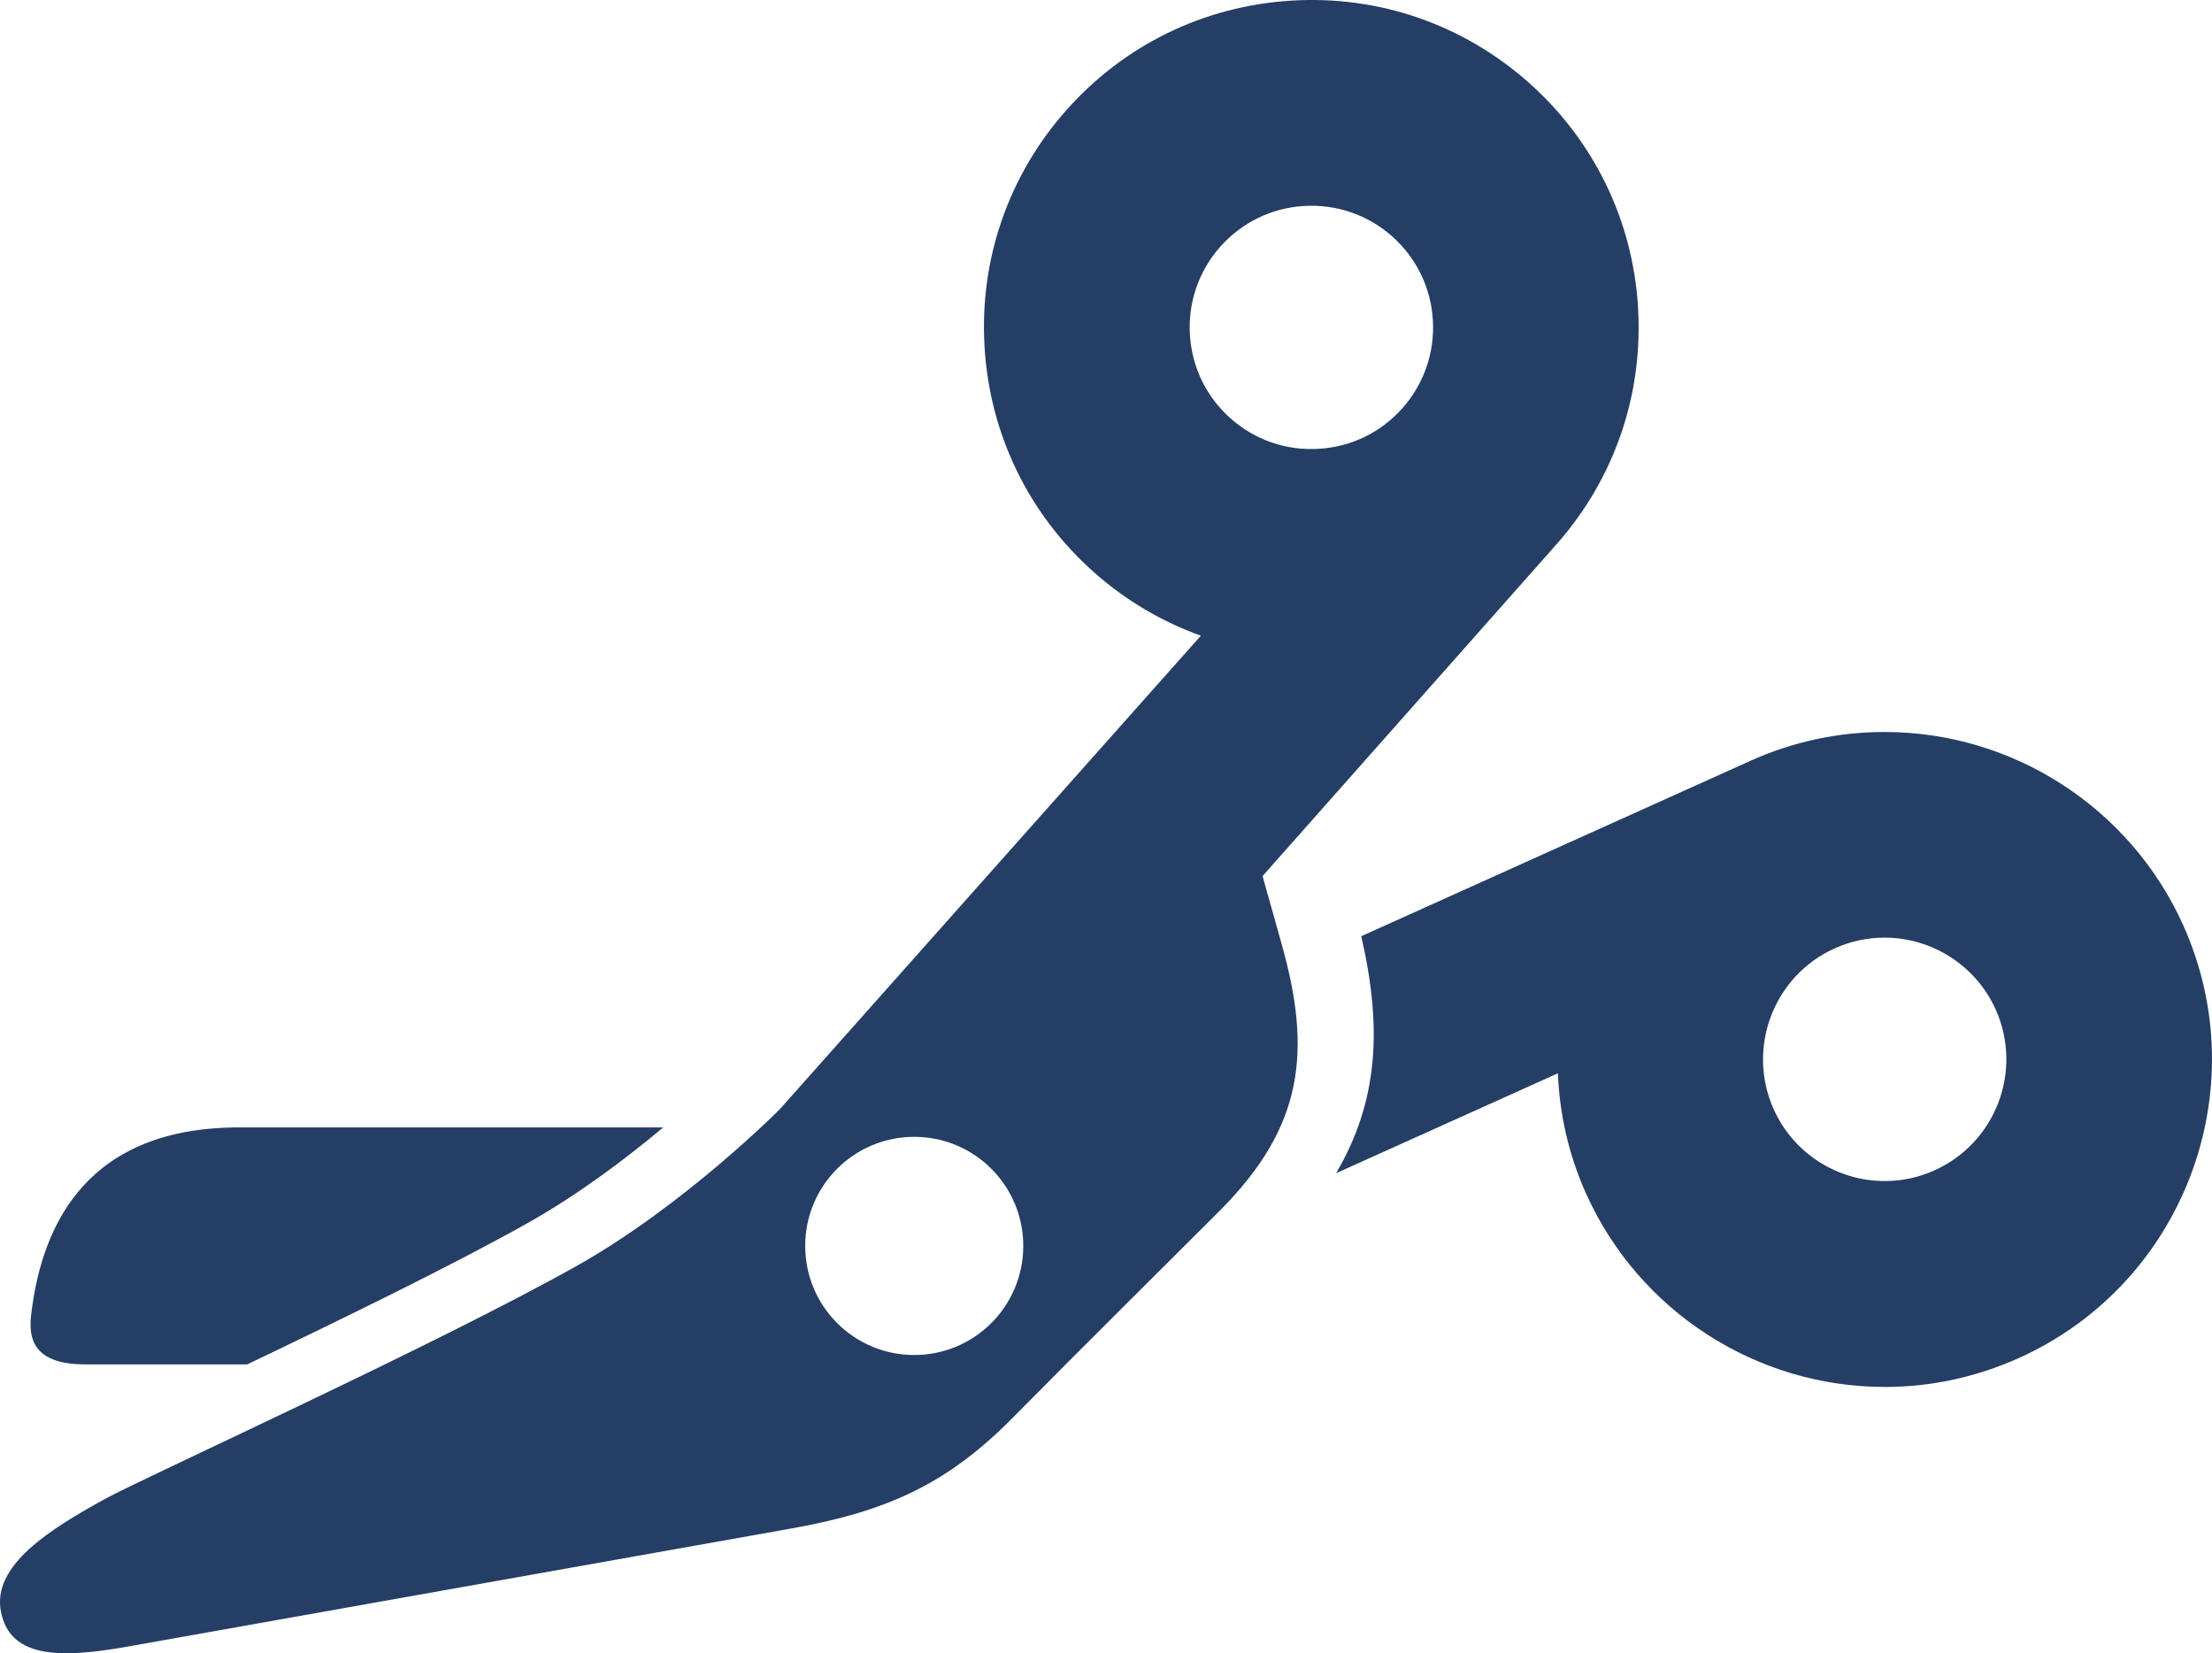
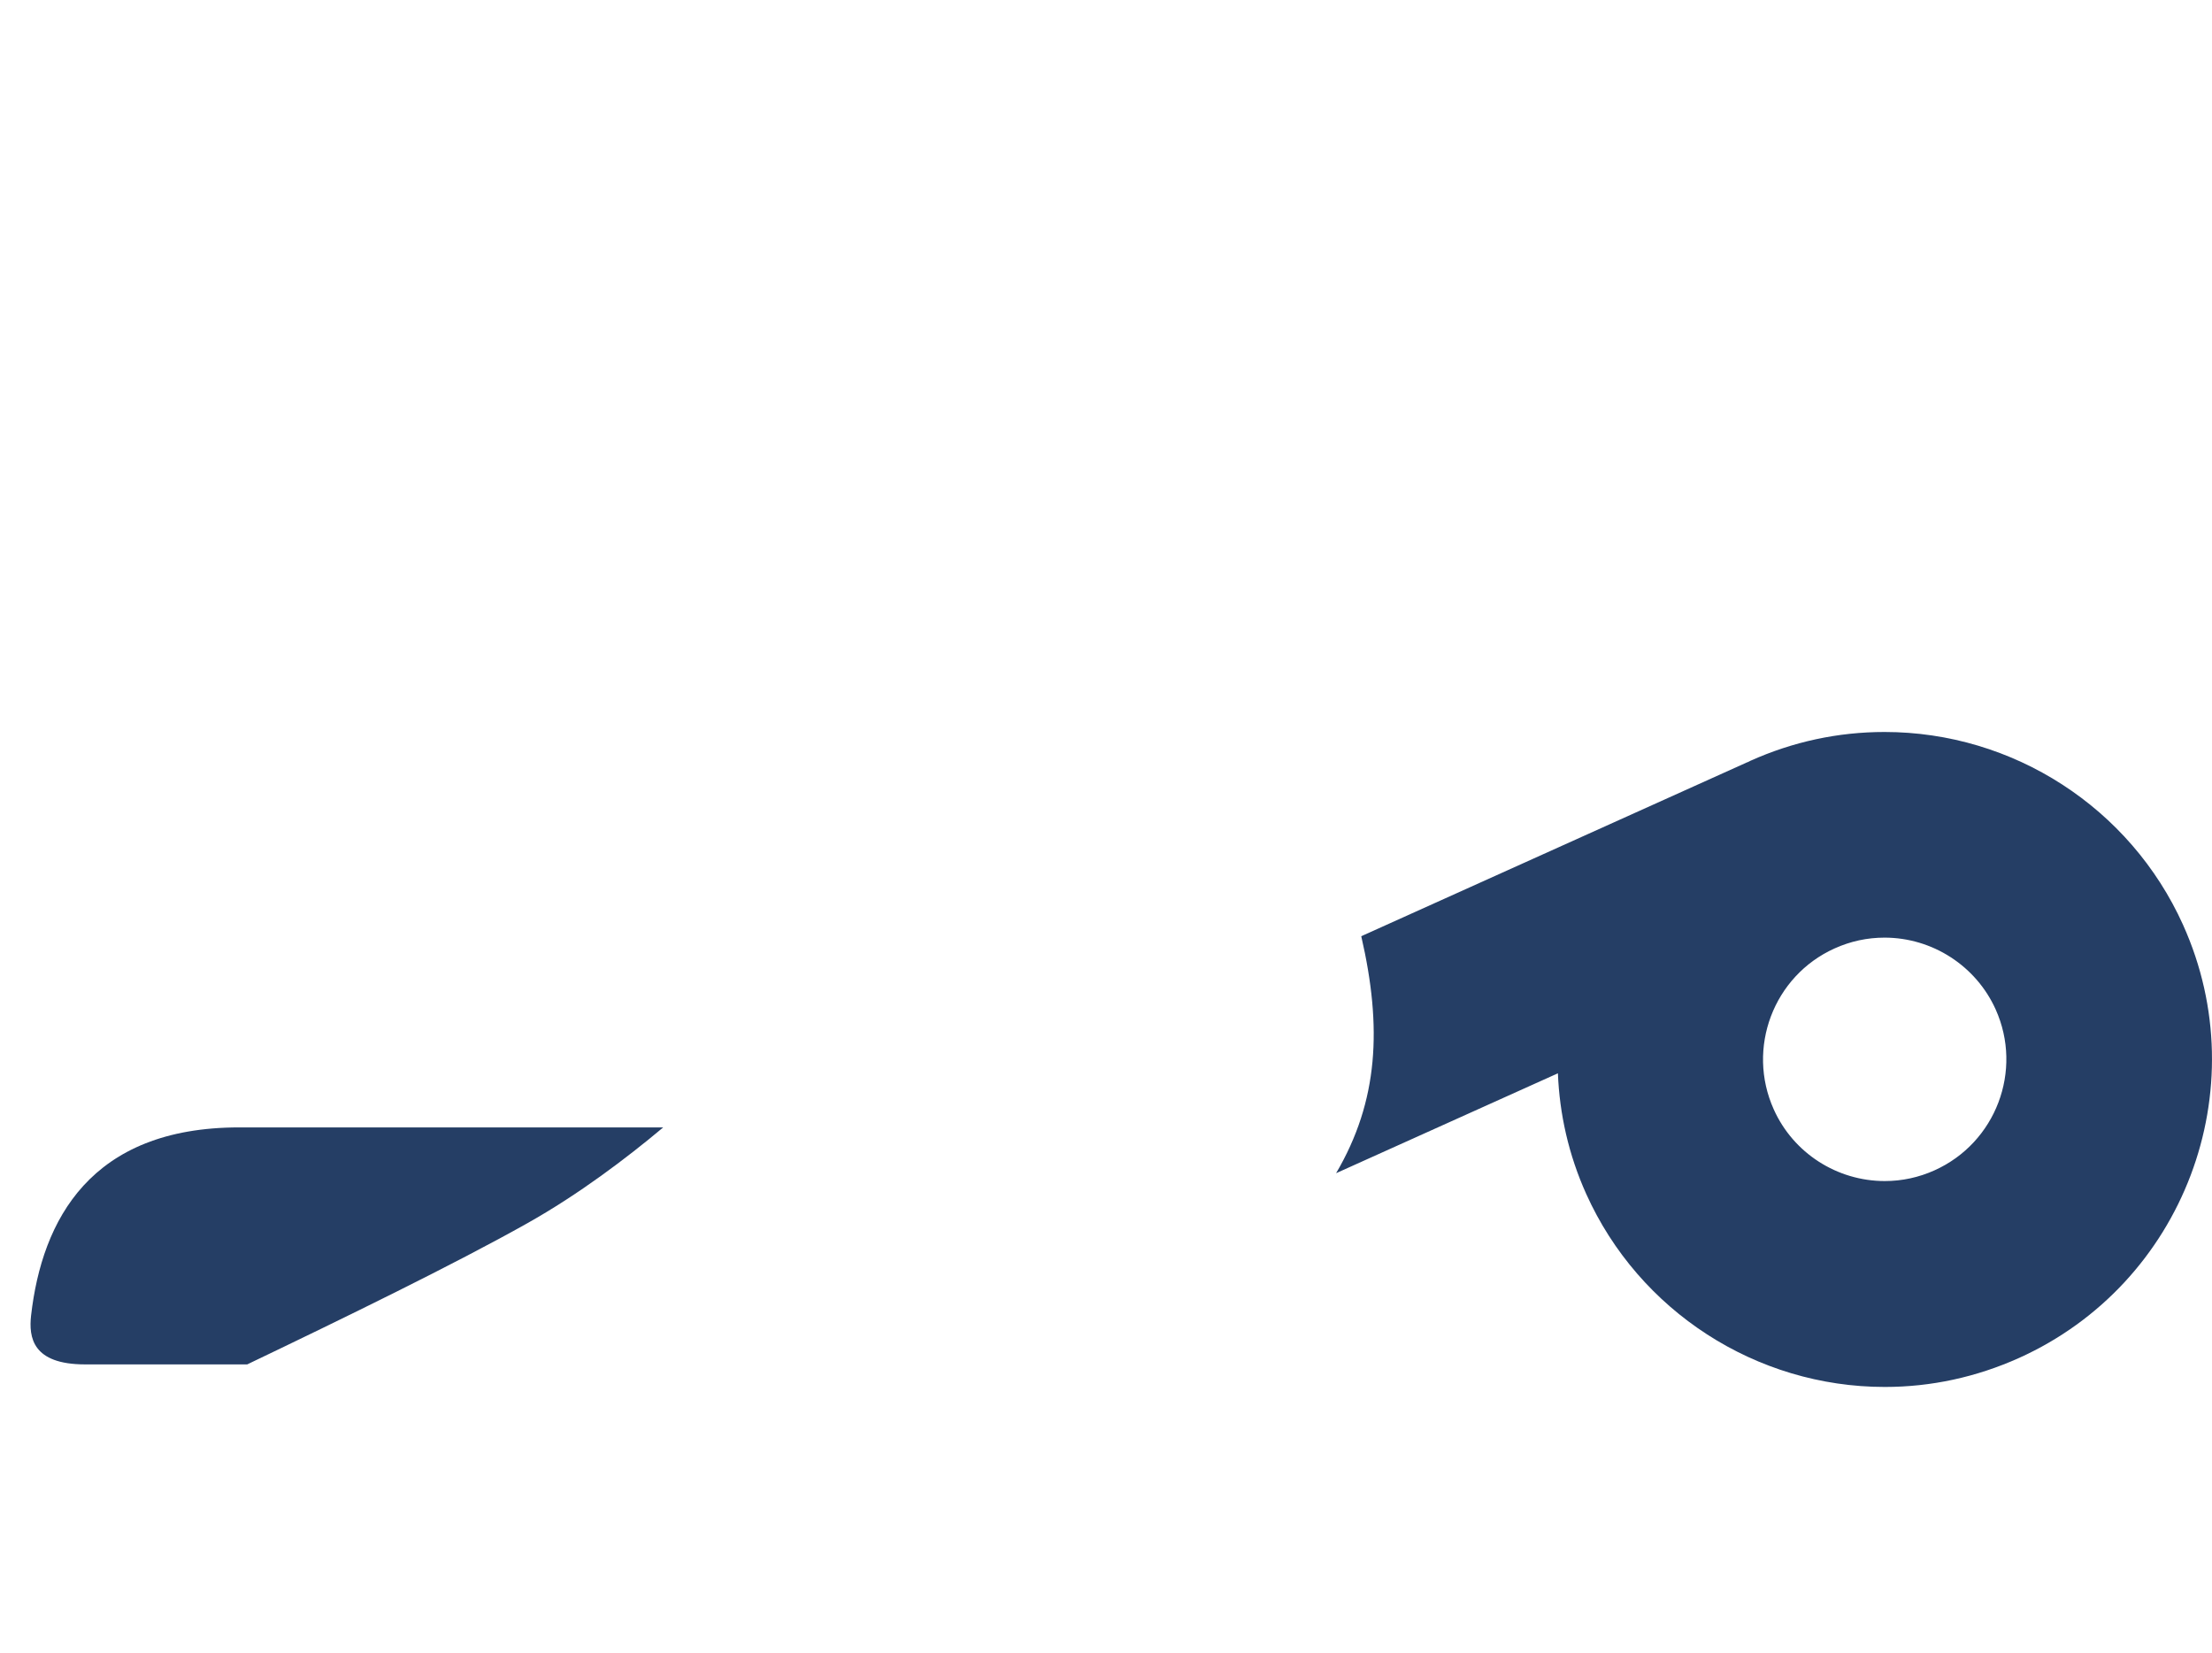
<svg xmlns="http://www.w3.org/2000/svg" id="Layer_1" data-name="Layer 1" viewBox="0 0 1163.64 869.61">
  <defs>
    <style>
      .cls-1 {
        fill: #253e65;
      }
    </style>
  </defs>
  <path class="cls-1" d="m1148.43,486.51c-27.78-61.64-89.42-101.49-157.05-101.49-24.47,0-48.25,5.13-70.66,15.2-.51.22-.91.51-1.42.73v-.07l-203.2,91.56c11.05,47.93,9.09,86.66-13.24,124.66l116.69-52.55c.84,21.31,5.6,42.84,14.91,63.49,27.78,61.64,89.42,101.49,157.05,101.49h.04c24.44,0,48.22-5.2,70.62-15.27,86.59-39.05,125.28-141.16,86.26-227.74h0Zm-130.69,129.05c-8.36,3.78-17.2,5.67-26.25,5.67-25.16,0-48.11-14.76-58.4-37.71-14.47-32.18-.14-70.18,32.03-84.66,8.36-3.78,17.2-5.67,26.25-5.67,25.16,0,48.11,14.84,58.44,37.71,14.51,32.22.11,70.15-32.07,84.66h0Z" />
  <path class="cls-1" d="m44.74,717.67h85.31c50.91-24.36,109.42-52.91,147.31-74.22,26.95-15.13,52.29-34.29,71.53-50.44H125.84c-78.22,0-103.75,48.73-109.49,98.95-1.27,11.46.66,25.71,28.4,25.71h0Z" />
-   <path class="cls-1" d="m861.72,161.78c-2.76-45.89-23.27-88-57.67-118.47C769.61,12.84,725.36-2.5,679.43.33c-45.93,2.76-88,23.24-118.51,57.67-30.51,34.44-45.78,78.69-42.98,124.58,2.76,45.96,23.24,88,57.67,118.55,16.69,14.76,35.71,25.93,56.11,33.24l-221.45,249.02s-50,50.51-107.02,82.55c-74.22,41.67-227.6,111.31-247.93,122.44-29.06,16.03-59.56,34.95-54.84,59.31,4.62,23.56,28.62,25.2,66.33,18.47,28.91-5.13,237.71-42.33,349.71-62.22,50.98-9.09,82.55-23.93,116.76-58.73,35.31-35.78,82.76-82.73,108.18-108.18,44.18-44.18,48.87-83.75,32.58-141.13-2.98-10.51-6.33-22.51-9.86-35.09l153.86-173.64-.04-.07c.18-.22.47-.44.69-.66,30.53-34.44,45.77-78.69,43.01-124.66h0Zm-380.76,550.95c-31.71,0-57.38-25.64-57.38-57.38s25.67-57.38,57.38-57.38,57.34,25.71,57.34,57.38-25.67,57.38-57.34,57.38Zm256.8-498.04c-11.34,12.8-26.98,20.4-44.07,21.38-17.05,1.05-33.49-4.62-46.29-15.96-12.8-11.31-20.4-26.91-21.45-44.04-1.02-17.05,4.66-33.53,15.97-46.29,11.38-12.8,26.98-20.4,44.07-21.45,17.09-.98,33.49,4.62,46.33,15.96,12.8,11.38,20.4,26.98,21.45,44.04,1.02,17.12-4.66,33.52-16,46.36Z" />
</svg>